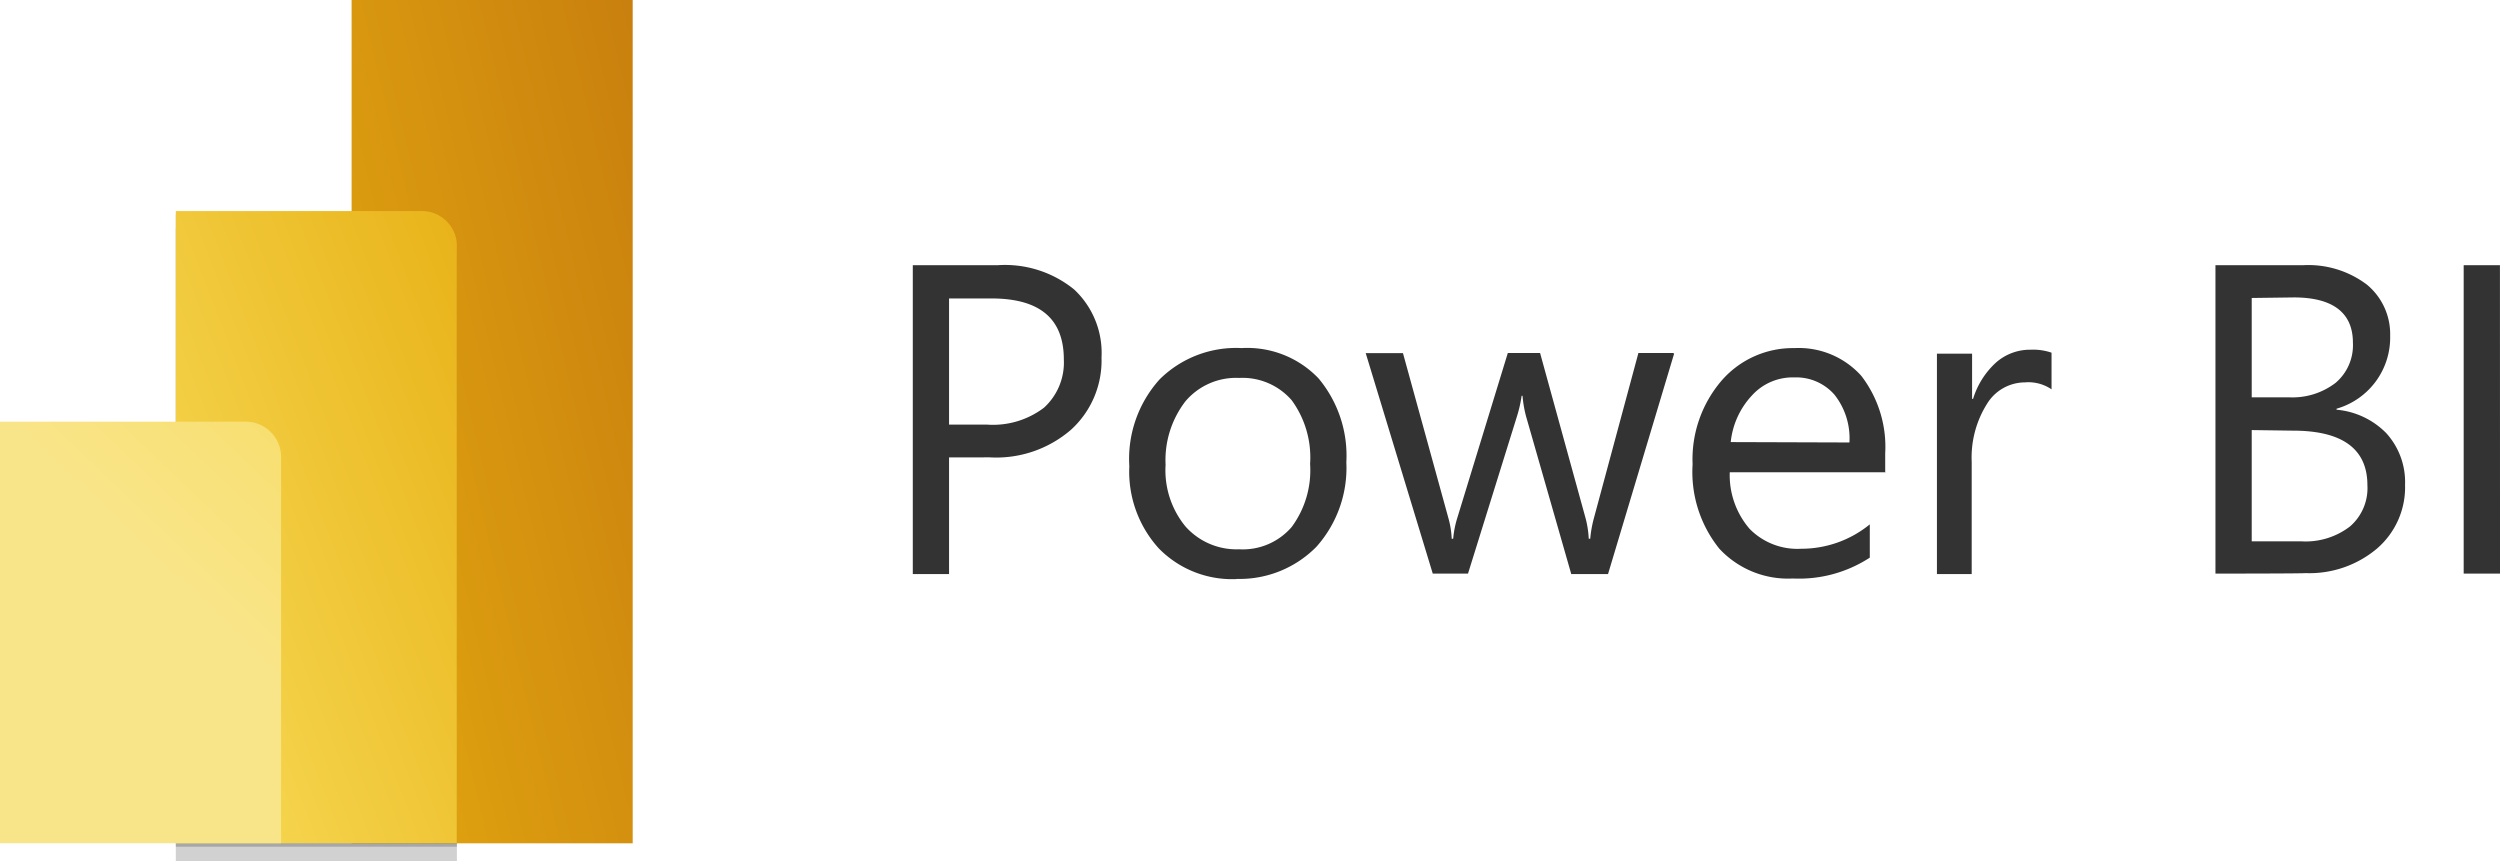
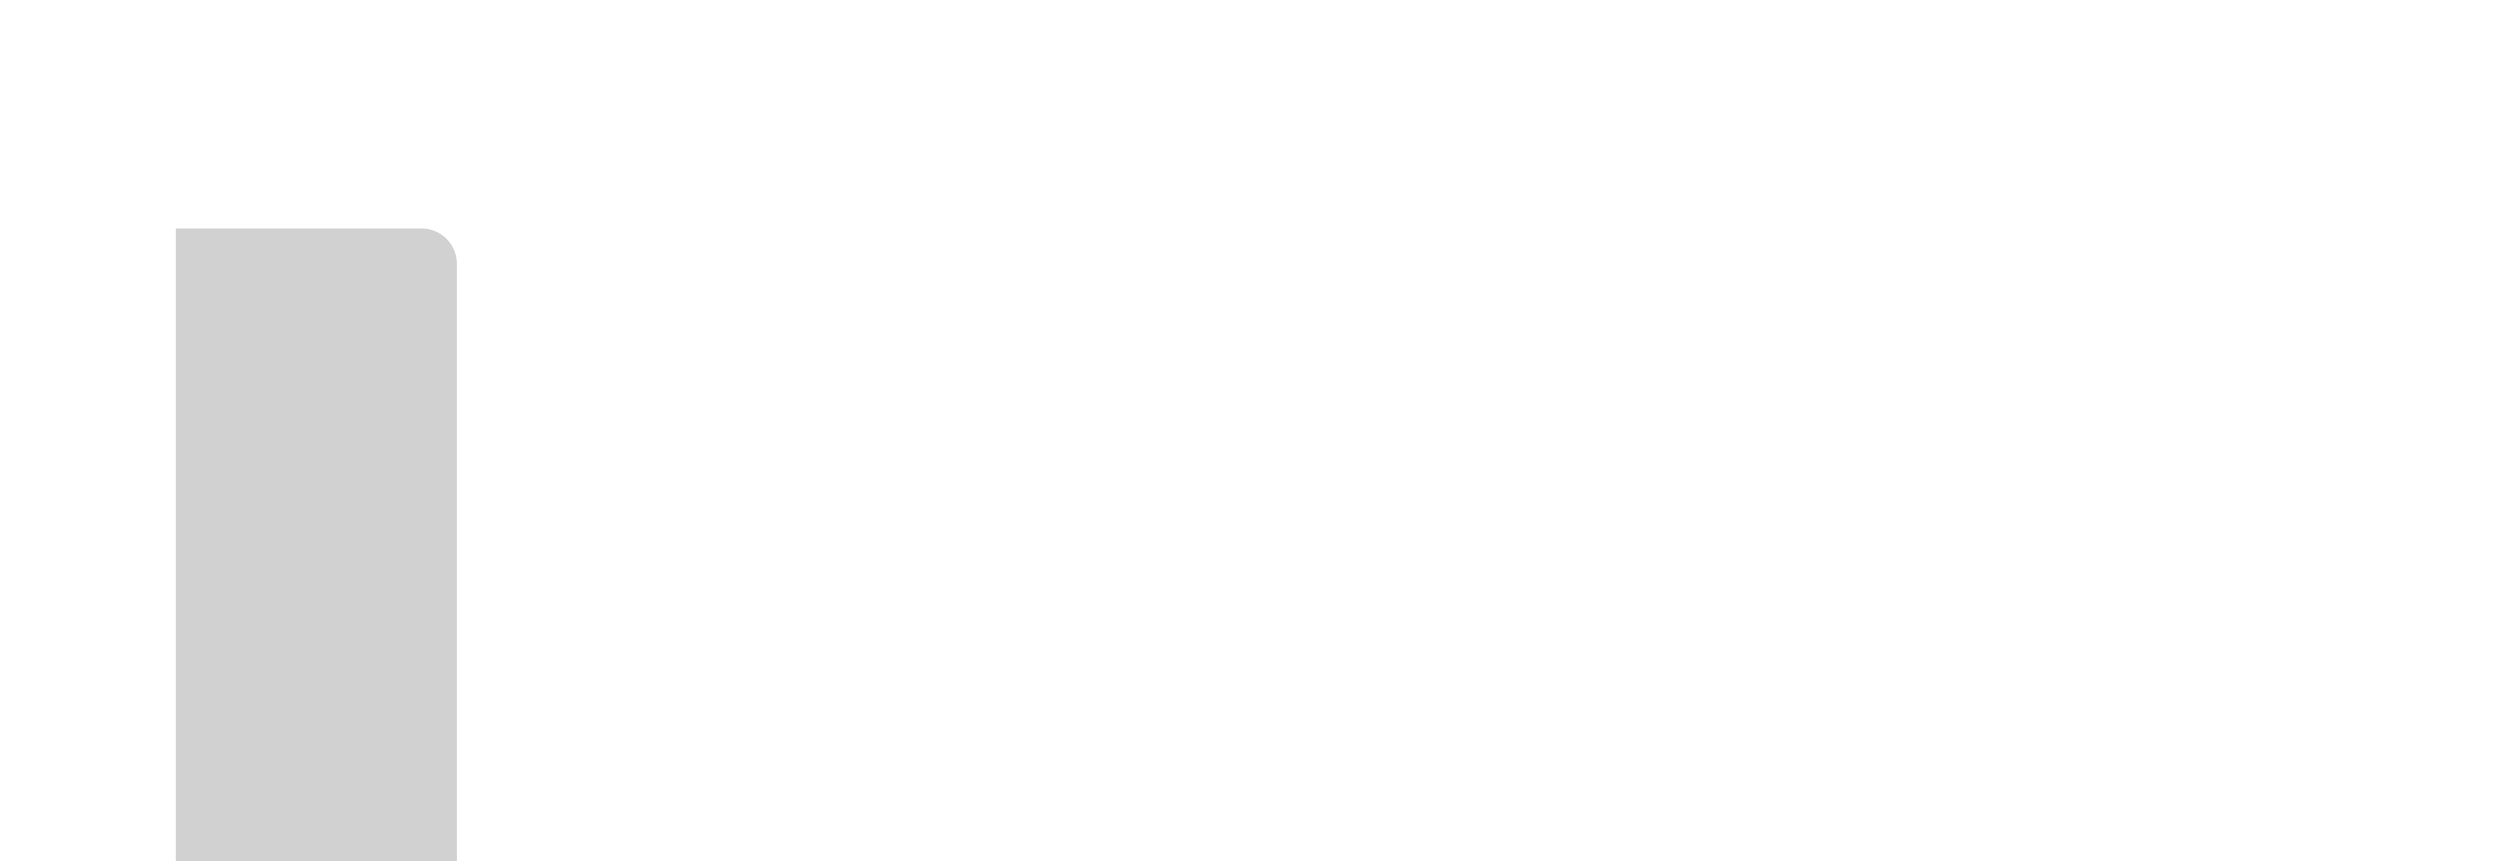
<svg xmlns="http://www.w3.org/2000/svg" id="power-bi-2020" width="121.544" height="41.867" viewBox="0 0 121.544 41.867">
  <defs>
    <linearGradient id="linear-gradient" x1="-0.201" y1="1.008" x2="1.118" y2="0.076" gradientUnits="objectBoundingBox">
      <stop offset="0" stop-color="#e6ad10" />
      <stop offset="1" stop-color="#c87e0e" />
    </linearGradient>
    <linearGradient id="linear-gradient-2" x1="-0.083" y1="0.665" x2="1.026" y2="-0.292" gradientUnits="objectBoundingBox">
      <stop offset="0" stop-color="#f6d751" />
      <stop offset="1" stop-color="#e6ad10" />
    </linearGradient>
    <linearGradient id="linear-gradient-3" x1="0.138" y1="0.064" x2="0.751" y2="-0.904" gradientUnits="objectBoundingBox">
      <stop offset="0" stop-color="#f9e589" />
      <stop offset="1" stop-color="#f6d751" />
    </linearGradient>
  </defs>
-   <path id="Path_78042" data-name="Path 78042" d="M185.563,62.744v5.674H183.8V53.4h4.129a5.332,5.332,0,0,1,3.718,1.183,4.219,4.219,0,0,1,1.328,3.308,4.543,4.543,0,0,1-1.473,3.5,5.555,5.555,0,0,1-3.96,1.352Zm0-7.75V61.15H187.4a4.1,4.1,0,0,0,2.777-.821,2.967,2.967,0,0,0,.966-2.342c0-1.98-1.159-2.97-3.525-2.97h-2.052Zm13.98,13.666a4.981,4.981,0,0,1-3.791-1.5,5.548,5.548,0,0,1-1.425-3.984,5.774,5.774,0,0,1,1.473-4.225,5.276,5.276,0,0,1,3.984-1.521,4.787,4.787,0,0,1,3.742,1.473,5.859,5.859,0,0,1,1.352,4.08,5.758,5.758,0,0,1-1.449,4.1,5.237,5.237,0,0,1-3.887,1.569Zm.121-9.779a3.228,3.228,0,0,0-2.608,1.135,4.686,4.686,0,0,0-.966,3.091,4.3,4.3,0,0,0,.966,2.994,3.319,3.319,0,0,0,2.608,1.111,3.135,3.135,0,0,0,2.559-1.087,4.644,4.644,0,0,0,.893-3.066,4.715,4.715,0,0,0-.893-3.091,3.168,3.168,0,0,0-2.559-1.087ZM220.814,57.7,217.6,68.418h-1.787l-2.2-7.678a5.621,5.621,0,0,1-.169-.99H213.4a6.243,6.243,0,0,1-.217.966l-2.39,7.678h-1.714l-3.26-10.72h1.811l2.221,8.064A4.315,4.315,0,0,1,210,66.7h.072a4.783,4.783,0,0,1,.193-.99l2.463-8.04h1.569l2.221,8.064a4.82,4.82,0,0,1,.145.966h.072a5.825,5.825,0,0,1,.169-.966l2.173-8.064h1.69ZM231.1,63.468h-7.581a3.993,3.993,0,0,0,.966,2.752,3.257,3.257,0,0,0,2.511.966A5.262,5.262,0,0,0,230.327,66v1.618a6.3,6.3,0,0,1-3.742,1.014,4.553,4.553,0,0,1-3.573-1.449,5.94,5.94,0,0,1-1.3-4.1A5.874,5.874,0,0,1,223.132,59a4.585,4.585,0,0,1,3.525-1.569,4.086,4.086,0,0,1,3.26,1.352,5.666,5.666,0,0,1,1.159,3.767v.893Zm-1.763-1.449a3.418,3.418,0,0,0-.724-2.318,2.469,2.469,0,0,0-1.956-.845,2.669,2.669,0,0,0-2.052.869A3.9,3.9,0,0,0,223.566,62Zm9.827-2.583a2,2,0,0,0-1.3-.338,2.167,2.167,0,0,0-1.835,1.038,4.9,4.9,0,0,0-.748,2.825v5.457h-1.69V57.7H235.3v2.2h.048a3.954,3.954,0,0,1,1.111-1.763,2.5,2.5,0,0,1,1.69-.628,2.733,2.733,0,0,1,1.014.145v1.787Zm7.968,8.958V53.4H251.4a4.723,4.723,0,0,1,3.091.942,3.118,3.118,0,0,1,1.135,2.487,3.6,3.6,0,0,1-2.608,3.549v.048a3.857,3.857,0,0,1,2.414,1.135,3.531,3.531,0,0,1,.918,2.511,3.93,3.93,0,0,1-1.376,3.115A5.1,5.1,0,0,1,251.5,68.37C251.5,68.394,247.131,68.394,247.131,68.394Zm1.763-13.4v4.829H250.7a3.446,3.446,0,0,0,2.27-.7,2.4,2.4,0,0,0,.845-1.956c0-1.449-.966-2.2-2.873-2.2Zm0,6.422v5.408h2.39a3.536,3.536,0,0,0,2.39-.724,2.461,2.461,0,0,0,.845-2c0-1.763-1.207-2.656-3.622-2.656Zm12.072,6.978H259.2V53.4h1.763Z" transform="translate(-139.422 -40.507)" fill="#333" />
  <g id="Group_105155" data-name="Group 105155">
    <g id="Group_105154" data-name="Group 105154">
-       <path id="Path_78043" data-name="Path 78043" d="M84.466,0V41H70.8V0Z" transform="translate(-53.706)" fill="url(#linear-gradient)" />
      <g id="Group_105151" data-name="Group 105151" transform="translate(8.547 10.43)">
        <g id="Group_105150" data-name="Group 105150">
-           <path id="Path_78044" data-name="Path 78044" d="M49.066,44.89V73.936H35.4V43.2H47.352A1.7,1.7,0,0,1,49.066,44.89Z" transform="translate(-35.4 -43.2)" opacity="0.2" />
-         </g>
+           </g>
      </g>
      <g id="Group_105153" data-name="Group 105153" transform="translate(8.547 11.107)">
        <g id="Group_105152" data-name="Group 105152">
          <path id="Path_78045" data-name="Path 78045" d="M49.066,47.714V76.76H35.4V46H47.352A1.721,1.721,0,0,1,49.066,47.714Z" transform="translate(-35.4 -46)" opacity="0.18" />
        </g>
      </g>
-       <path id="Path_78046" data-name="Path 78046" d="M49.066,44.19V73.236H35.4V42.5H47.352A1.7,1.7,0,0,1,49.066,44.19Z" transform="translate(-26.853 -32.239)" fill="url(#linear-gradient-2)" />
-       <path id="Path_78047" data-name="Path 78047" d="M0,84.9v20.5H13.666V86.614A1.721,1.721,0,0,0,11.952,84.9Z" transform="translate(0 -64.401)" fill="url(#linear-gradient-3)" />
    </g>
  </g>
</svg>